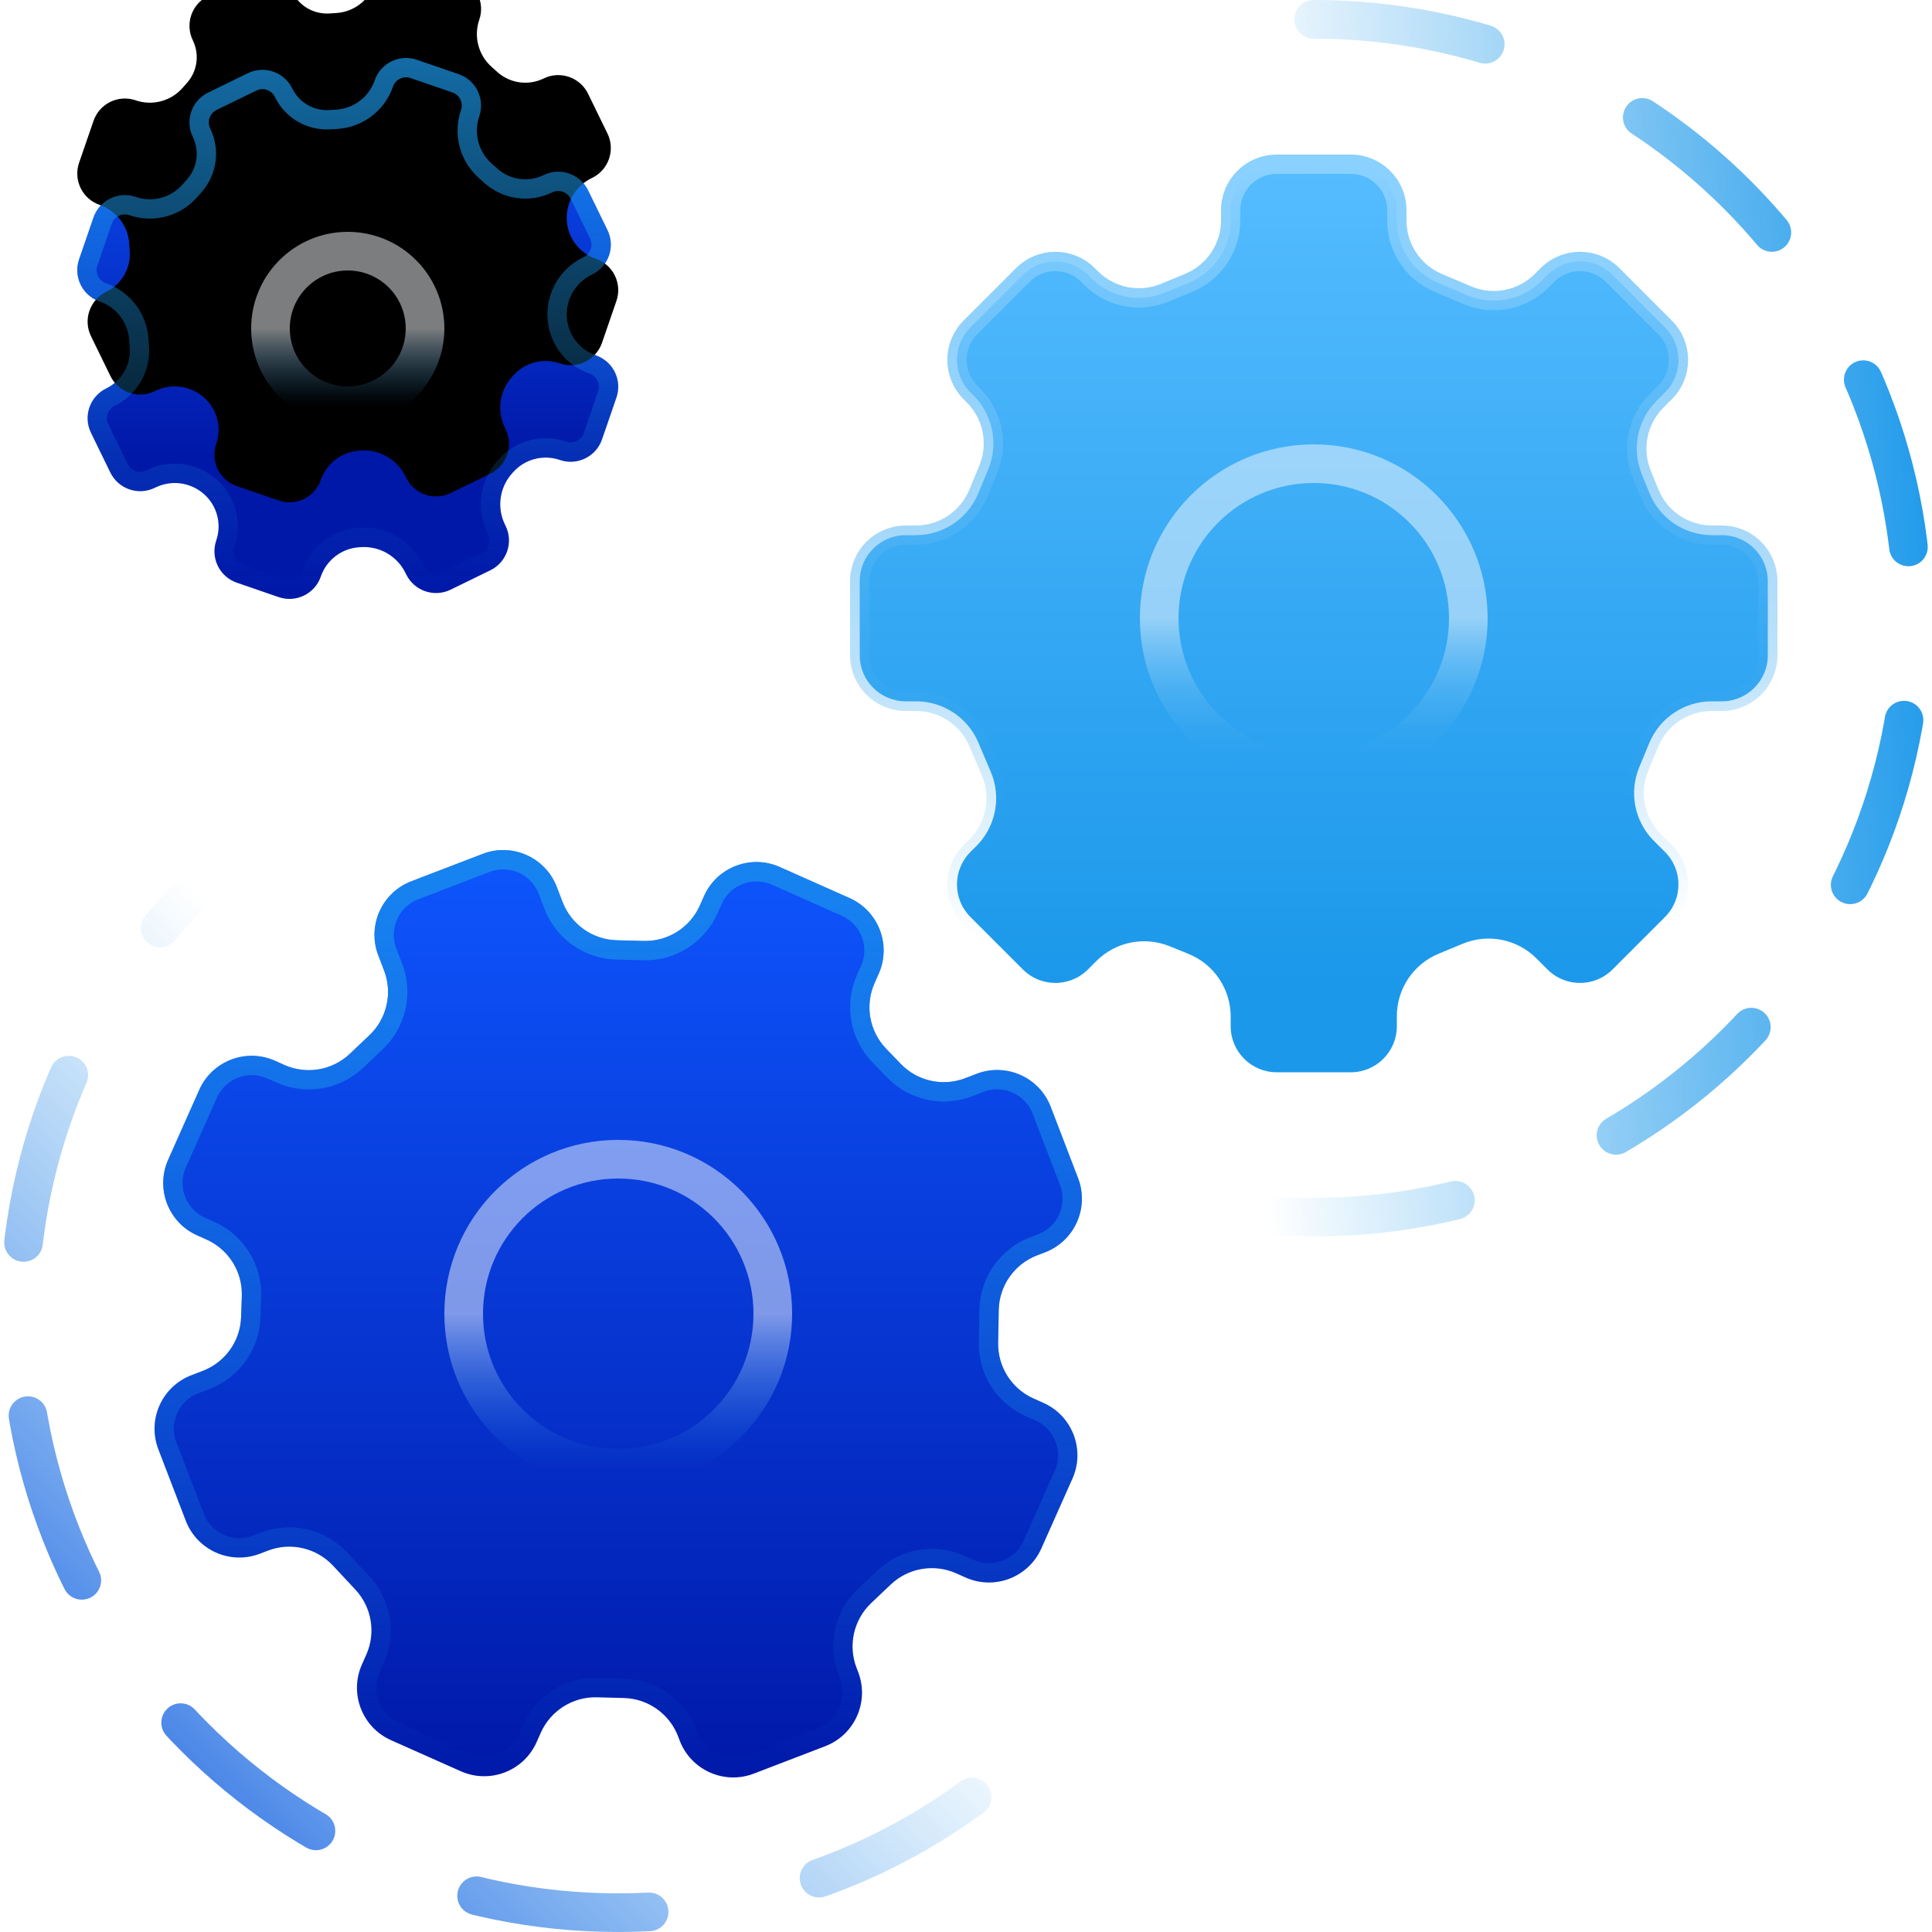
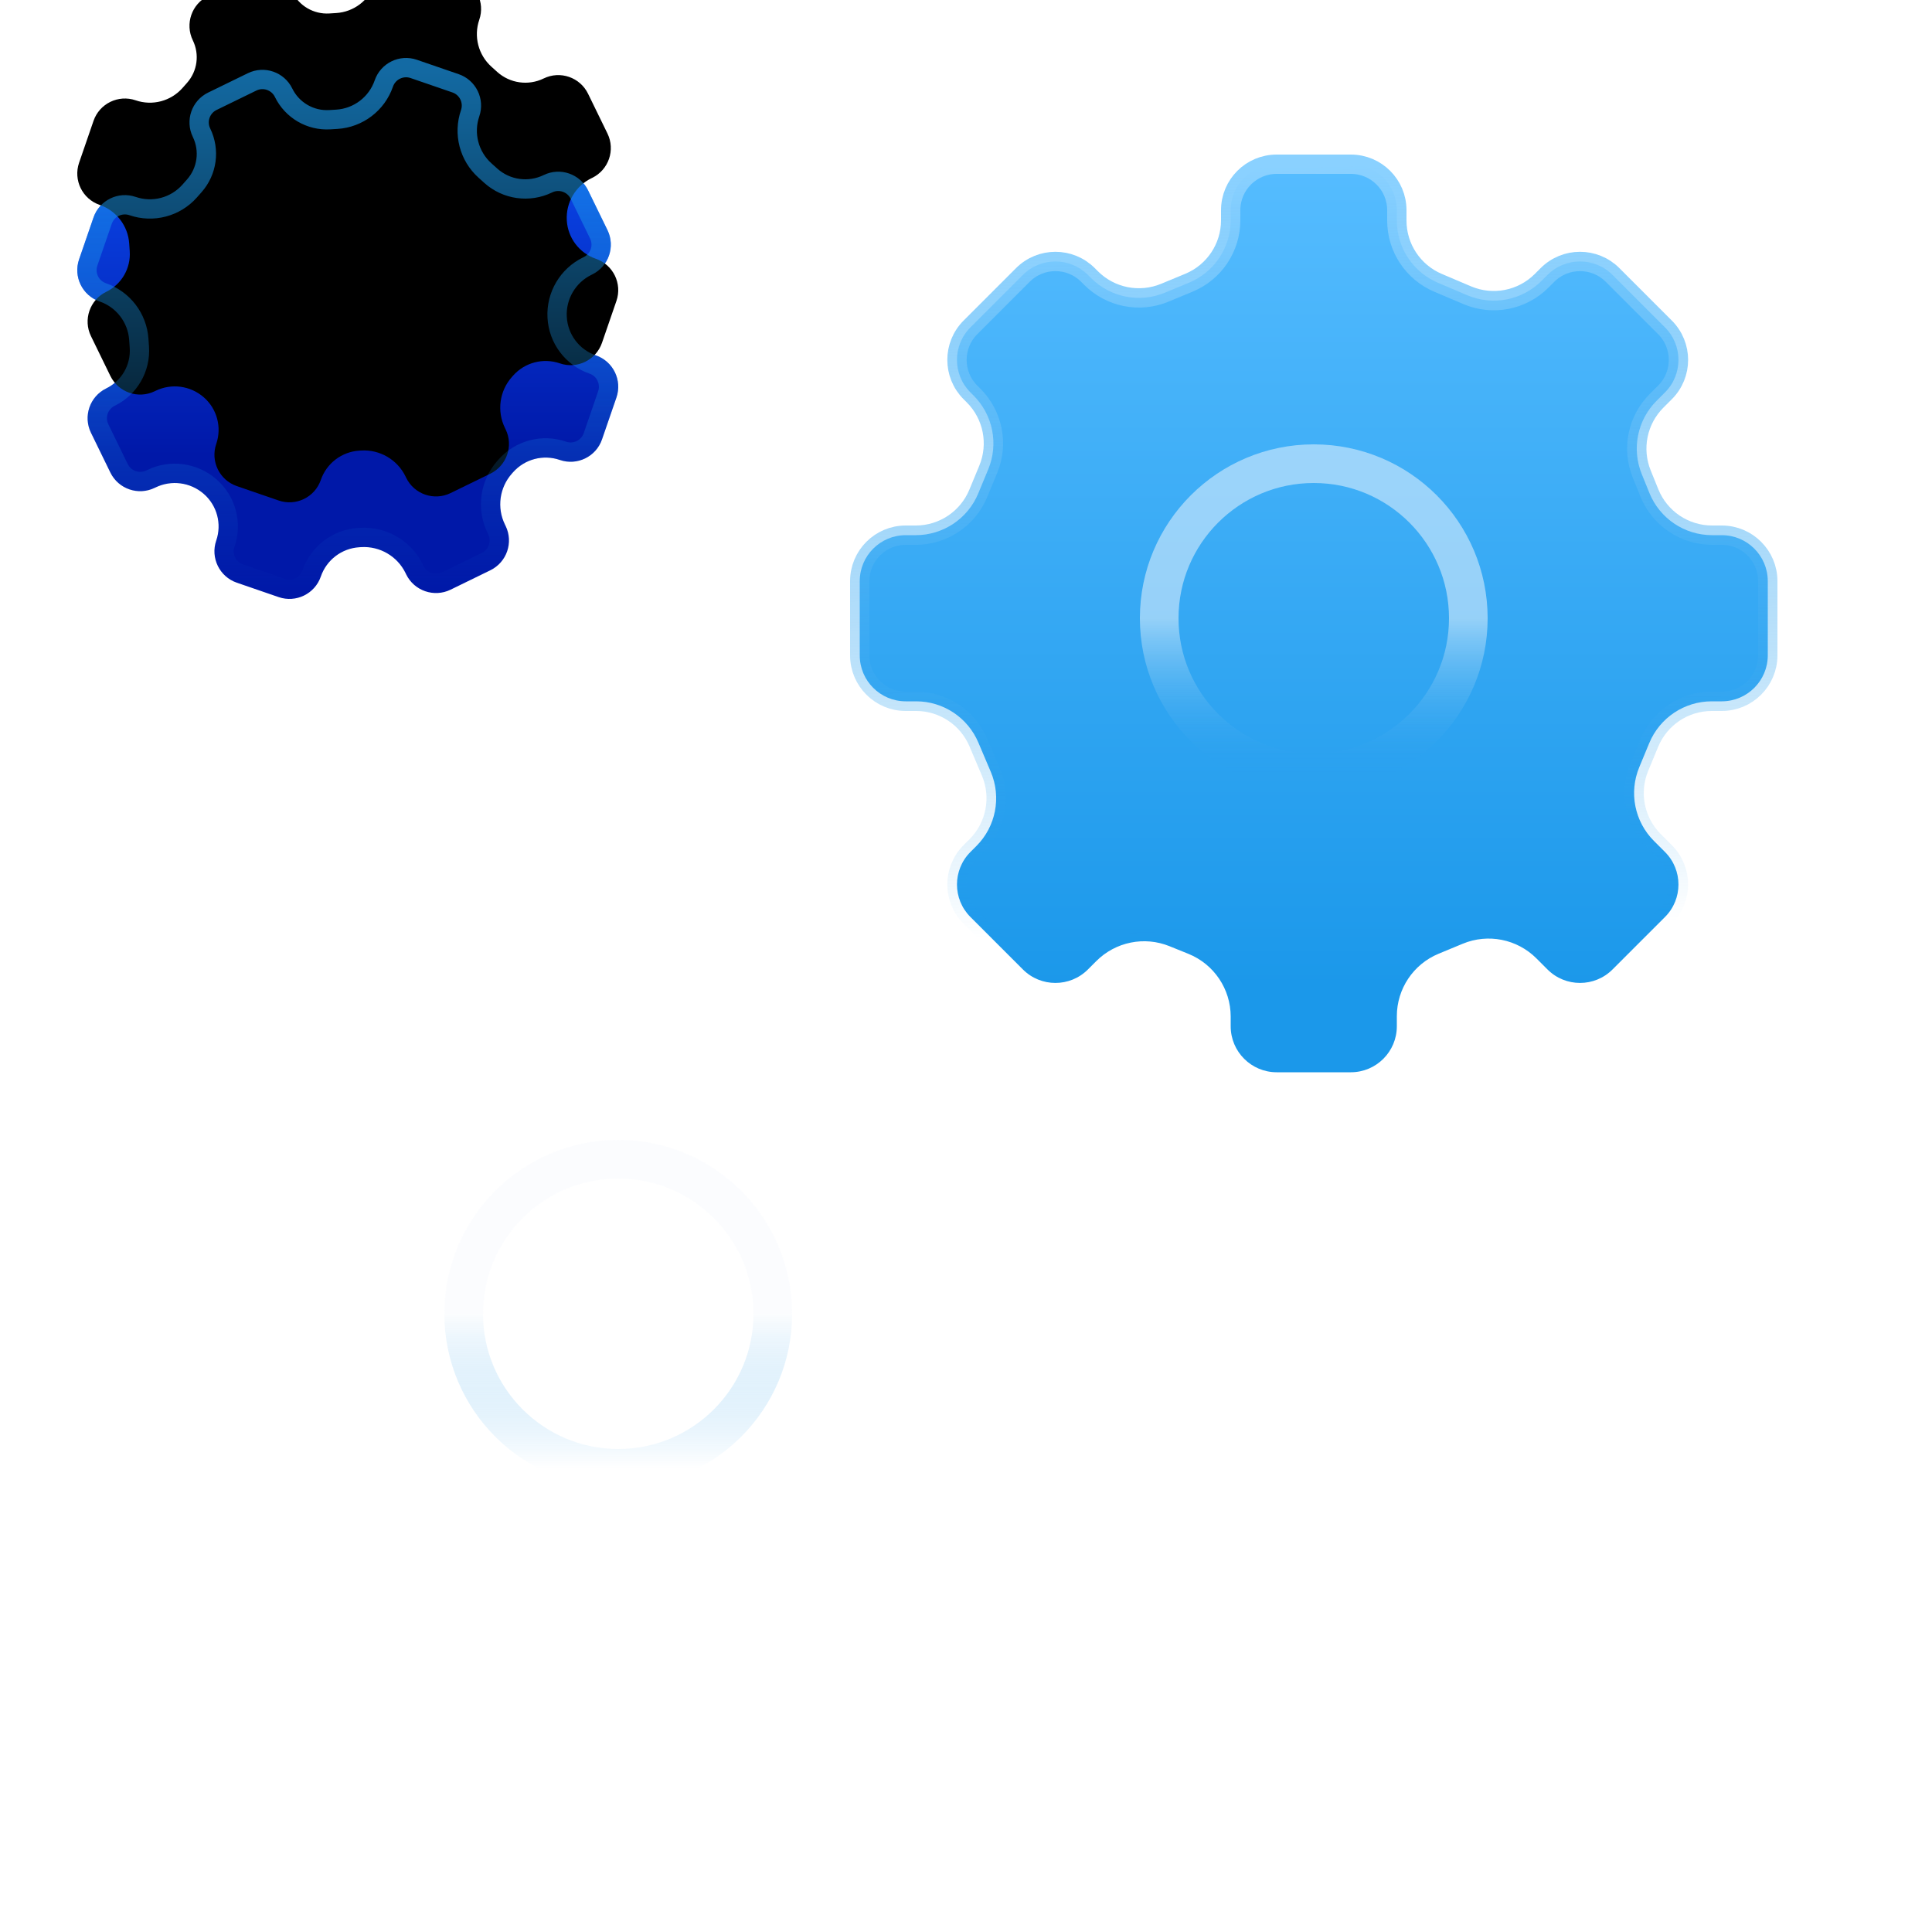
<svg xmlns="http://www.w3.org/2000/svg" xmlns:xlink="http://www.w3.org/1999/xlink" width="100px" height="100px" viewBox="0 0 100 100" version="1.1">
  <title>icn/maxi-workflow</title>
  <desc>Created with Sketch.</desc>
  <defs>
    <linearGradient x1="50%" y1="0%" x2="50%" y2="90.646%" id="linearGradient-1">
      <stop stop-color="#55BCFF" offset="0%" />
      <stop stop-color="#1B98EA" offset="100%" />
    </linearGradient>
    <linearGradient x1="50%" y1="0%" x2="52.129%" y2="84.437%" id="linearGradient-2">
      <stop stop-color="#8AD1FF" offset="0%" />
      <stop stop-color="#1B98EA" stop-opacity="0" offset="100%" />
    </linearGradient>
    <linearGradient x1="11.591%" y1="0%" x2="11.591%" y2="100%" id="linearGradient-3">
      <stop stop-color="#0E56FE" offset="0%" />
      <stop stop-color="#0018A8" offset="100%" />
    </linearGradient>
    <linearGradient x1="50.002%" y1="0.089%" x2="50.002%" y2="100%" id="linearGradient-4">
      <stop stop-color="#1B98EA" stop-opacity="0.7" offset="0%" />
      <stop stop-color="#1B98EA" stop-opacity="0" offset="100%" />
    </linearGradient>
    <linearGradient x1="50.002%" y1="50%" x2="50.002%" y2="100%" id="linearGradient-5">
      <stop stop-color="#F7FAFD" stop-opacity="0.5" offset="0%" />
      <stop stop-color="#1B98EA" stop-opacity="0" offset="100%" />
    </linearGradient>
    <linearGradient x1="103.735%" y1="34.562%" x2="44.883%" y2="32.138%" id="linearGradient-6">
      <stop stop-color="#1B98EA" offset="0%" />
      <stop stop-color="#1B98EA" stop-opacity="0" offset="100%" />
    </linearGradient>
    <linearGradient x1="100%" y1="0%" x2="50%" y2="50%" id="linearGradient-7">
      <stop stop-color="#0142DB" offset="0%" />
      <stop stop-color="#1B98EA" stop-opacity="0" offset="100%" />
    </linearGradient>
    <linearGradient x1="11.591%" y1="0%" x2="11.591%" y2="72.979%" id="linearGradient-8">
      <stop stop-color="#0E56FE" offset="0%" />
      <stop stop-color="#0018A8" offset="100%" />
    </linearGradient>
    <path d="M29.337,16.395 L29.337,16.4 C29.386,17.309 29.981,18.098 30.841,18.394 C31.738,18.703 32.215,19.68 31.906,20.577 L31.16,22.742 C30.852,23.639 29.874,24.116 28.977,23.807 C28.115,23.511 27.16,23.762 26.555,24.445 L26.494,24.514 C25.852,25.239 25.71,26.279 26.135,27.149 L26.17,27.221 C26.586,28.074 26.232,29.102 25.379,29.518 L23.321,30.522 C22.468,30.937 21.44,30.583 21.024,29.731 L20.989,29.658 C20.565,28.789 19.658,28.26 18.692,28.319 L18.599,28.325 C17.689,28.381 16.903,28.979 16.606,29.841 C16.297,30.738 15.32,31.215 14.423,30.906 L12.258,30.16 C11.361,29.852 10.884,28.874 11.193,27.977 C11.489,27.117 11.234,26.162 10.548,25.564 L10.544,25.561 C9.854,24.96 8.871,24.83 8.048,25.231 L8.01,25.249 C7.157,25.665 6.129,25.311 5.713,24.459 L4.709,22.4 C4.293,21.548 4.648,20.52 5.5,20.104 C6.295,19.716 6.776,18.884 6.715,18.002 L6.687,17.598 C6.624,16.688 6.022,15.903 5.159,15.606 C4.262,15.297 3.785,14.32 4.094,13.423 L4.84,11.258 C5.148,10.361 6.126,9.884 7.023,10.193 C7.885,10.489 8.84,10.238 9.445,9.555 L9.682,9.287 C10.217,8.683 10.335,7.815 9.981,7.089 C9.566,6.237 9.92,5.209 10.772,4.793 L12.83,3.789 C13.683,3.373 14.711,3.727 15.127,4.58 C15.481,5.305 16.238,5.746 17.044,5.697 L17.401,5.675 C18.311,5.619 19.097,5.021 19.394,4.159 C19.703,3.262 20.68,2.785 21.577,3.094 L23.742,3.84 C24.639,4.148 25.116,5.126 24.807,6.023 C24.51,6.886 24.758,7.843 25.437,8.453 L25.737,8.724 C26.395,9.315 27.346,9.449 28.141,9.061 C28.994,8.645 30.022,8.999 30.438,9.852 L31.442,11.91 C31.858,12.762 31.504,13.791 30.651,14.207 L30.613,14.225 C29.79,14.626 29.288,15.481 29.337,16.395 Z" id="path-9" />
    <filter x="-17.9%" y="-17.9%" width="135.7%" height="135.7%" filterUnits="objectBoundingBox" id="filter-10">
      <feGaussianBlur stdDeviation="2" in="SourceAlpha" result="shadowBlurInner1" />
      <feOffset dx="0" dy="-6" in="shadowBlurInner1" result="shadowOffsetInner1" />
      <feComposite in="shadowOffsetInner1" in2="SourceAlpha" operator="arithmetic" k2="-1" k3="1" result="shadowInnerInner1" />
      <feColorMatrix values="0 0 0 0 0   0 0 0 0 0   0 0 0 0 0  0 0 0 0.2 0" type="matrix" in="shadowInnerInner1" result="shadowMatrixInner1" />
      <feGaussianBlur stdDeviation="2" in="SourceAlpha" result="shadowBlurInner2" />
      <feOffset dx="0" dy="1" in="shadowBlurInner2" result="shadowOffsetInner2" />
      <feComposite in="shadowOffsetInner2" in2="SourceAlpha" operator="arithmetic" k2="-1" k3="1" result="shadowInnerInner2" />
      <feColorMatrix values="0 0 0 0 0.106   0 0 0 0 0.596   0 0 0 0 0.918  0 0 0 0.15 0" type="matrix" in="shadowInnerInner2" result="shadowMatrixInner2" />
      <feMerge>
        <feMergeNode in="shadowMatrixInner1" />
        <feMergeNode in="shadowMatrixInner2" />
      </feMerge>
    </filter>
  </defs>
  <g id="icn/maxi-workflow" stroke="none" stroke-width="1" fill="none" fill-rule="evenodd">
    <path d="M84.976,24.536 C84.447,23.233 84.75,21.74 85.744,20.746 L86.179,20.311 C87.109,19.382 87.109,17.875 86.179,16.945 L83.464,14.23 C82.535,13.301 81.028,13.301 80.098,14.23 L79.792,14.536 C78.784,15.544 77.265,15.84 75.952,15.284 L74.435,14.64 C73.141,14.092 72.3,12.823 72.3,11.418 L72.3,10.88 C72.3,9.566 71.234,8.5 69.92,8.5 L66.08,8.5 C64.766,8.5 63.7,9.566 63.7,10.88 L63.7,11.401 C63.7,12.816 62.848,14.092 61.54,14.634 L60.29,15.152 C58.982,15.695 57.476,15.395 56.475,14.394 L56.311,14.23 C55.382,13.301 53.875,13.301 52.945,14.23 L50.23,16.945 C49.301,17.875 49.301,19.382 50.23,20.311 L50.394,20.475 C51.395,21.476 51.695,22.982 51.152,24.29 L50.634,25.54 C50.092,26.848 48.816,27.7 47.401,27.7 L46.88,27.7 C45.566,27.7 44.5,28.766 44.5,30.08 L44.5,33.92 C44.5,35.234 45.566,36.3 46.88,36.3 L47.418,36.3 C48.823,36.3 50.092,37.141 50.64,38.435 L51.284,39.952 C51.84,41.265 51.544,42.784 50.536,43.792 L50.23,44.098 C49.301,45.028 49.301,46.535 50.23,47.464 L52.945,50.179 C53.875,51.109 55.382,51.109 56.311,50.179 L56.746,49.744 C57.74,48.75 59.233,48.447 60.536,48.976 L61.515,49.372 C62.836,49.908 63.7,51.191 63.7,52.616 L63.7,53.12 C63.7,54.434 64.766,55.5 66.08,55.5 L69.92,55.5 C71.234,55.5 72.3,54.434 72.3,53.12 L72.3,52.599 C72.3,51.184 73.152,49.908 74.46,49.366 L75.71,48.848 C77.018,48.305 78.524,48.605 79.525,49.606 L80.098,50.179 C81.028,51.109 82.535,51.109 83.464,50.179 L86.179,47.464 C87.109,46.535 87.109,45.028 86.179,44.098 L85.606,43.525 C84.605,42.524 84.305,41.018 84.848,39.71 L85.366,38.46 C85.908,37.152 87.184,36.3 88.599,36.3 L89.12,36.3 C90.434,36.3 91.5,35.234 91.5,33.92 L91.5,30.08 C91.5,28.766 90.434,27.7 89.12,27.7 L88.616,27.7 C87.191,27.7 85.908,26.836 85.372,25.515 L84.976,24.536 Z" id="Path-Copy-2" stroke="url(#linearGradient-2)" fill="url(#linearGradient-1)" />
-     <path d="M12.479,68.173 L12.516,67.085 C12.559,65.826 11.834,64.668 10.684,64.156 L10.209,63.944 C8.711,63.278 8.038,61.523 8.705,60.025 L10.314,56.41 C10.981,54.912 12.736,54.239 14.233,54.905 L14.724,55.124 C15.866,55.632 17.202,55.403 18.109,54.543 L19.121,53.583 C20.029,52.722 20.328,51.399 19.88,50.231 L19.581,49.451 C18.993,47.921 19.758,46.204 21.288,45.616 L24.983,44.198 C26.513,43.61 28.23,44.375 28.818,45.905 L29.117,46.686 C29.566,47.853 30.673,48.636 31.924,48.668 L33.318,48.705 C34.568,48.737 35.714,48.013 36.223,46.871 L36.441,46.381 C37.108,44.883 38.862,44.21 40.36,44.876 L43.976,46.486 C45.473,47.153 46.147,48.907 45.48,50.405 L45.269,50.88 C44.757,52.03 44.993,53.376 45.867,54.282 L46.622,55.066 C47.484,55.961 48.797,56.253 49.957,55.808 L50.549,55.581 C52.079,54.993 53.796,55.758 54.384,57.288 L55.802,60.983 C56.39,62.513 55.625,64.23 54.095,64.818 L53.679,64.977 C52.503,65.429 51.718,66.549 51.695,67.808 L51.664,69.507 C51.642,70.748 52.364,71.882 53.498,72.387 L54.005,72.613 C55.502,73.279 56.176,75.034 55.509,76.532 L53.899,80.147 C53.233,81.645 51.478,82.318 49.98,81.652 L49.49,81.433 C48.348,80.925 47.012,81.154 46.104,82.014 L45.093,82.974 C44.185,83.835 43.885,85.158 44.334,86.326 L44.419,86.549 C45.007,88.079 44.242,89.796 42.712,90.384 L39.017,91.802 C37.487,92.39 35.77,91.625 35.182,90.095 L35.097,89.871 C34.648,88.704 33.54,87.921 32.29,87.889 L30.896,87.852 C29.646,87.82 28.5,88.544 27.991,89.686 L27.773,90.176 C27.106,91.674 25.351,92.347 23.854,91.681 L20.238,90.071 C18.741,89.404 18.067,87.65 18.734,86.152 L18.959,85.646 C19.464,84.511 19.242,83.185 18.395,82.278 L17.235,81.036 C16.376,80.115 15.043,79.808 13.867,80.26 L13.451,80.419 C11.921,81.007 10.204,80.242 9.616,78.712 L8.198,75.017 C7.61,73.487 8.375,71.77 9.905,71.182 L10.497,70.955 C11.657,70.51 12.438,69.414 12.479,68.173 Z" id="Path-Copy-4" fill="url(#linearGradient-3)" />
-     <path d="M12.979,68.189 C12.931,69.632 12.024,70.905 10.676,71.422 L10.085,71.649 C8.812,72.138 8.176,73.565 8.665,74.838 L10.083,78.533 C10.572,79.805 11.999,80.441 13.272,79.953 L13.688,79.793 C15.054,79.268 16.602,79.625 17.601,80.695 L18.76,81.937 C19.744,82.991 20.003,84.531 19.416,85.849 L19.191,86.355 C18.636,87.601 19.196,89.06 20.442,89.614 L24.057,91.224 C25.302,91.778 26.761,91.218 27.316,89.973 L27.534,89.482 C28.125,88.156 29.457,87.315 30.909,87.353 L32.303,87.389 C33.756,87.426 35.043,88.336 35.563,89.692 L35.649,89.915 C36.138,91.188 37.565,91.824 38.838,91.335 L42.533,89.917 C43.805,89.428 44.441,88.001 43.953,86.728 L43.867,86.505 C43.346,85.148 43.694,83.611 44.748,82.611 L45.76,81.652 C46.814,80.652 48.366,80.386 49.693,80.976 L50.184,81.195 C51.429,81.749 52.888,81.189 53.443,79.944 L55.052,76.328 C55.607,75.083 55.047,73.624 53.801,73.069 L53.295,72.844 C51.977,72.257 51.138,70.94 51.165,69.498 L51.195,67.799 C51.222,66.336 52.133,65.035 53.499,64.511 L53.915,64.351 C55.188,63.862 55.824,62.435 55.335,61.162 L53.917,57.467 C53.428,56.195 52.001,55.559 50.728,56.047 L50.136,56.275 C48.789,56.792 47.263,56.453 46.262,55.413 L45.507,54.629 C44.492,53.576 44.217,52.012 44.812,50.676 L45.023,50.202 C45.578,48.956 45.018,47.497 43.772,46.943 L40.157,45.333 C38.911,44.779 37.452,45.339 36.898,46.584 L36.679,47.075 C36.089,48.401 34.757,49.242 33.305,49.204 L31.911,49.168 C30.458,49.131 29.171,48.221 28.65,46.865 L28.351,46.085 C27.862,44.812 26.435,44.176 25.162,44.665 L21.467,46.083 C20.195,46.572 19.559,47.999 20.047,49.272 L20.347,50.052 C20.868,51.409 20.52,52.946 19.465,53.946 L18.453,54.905 C17.4,55.905 15.848,56.171 14.521,55.581 L14.03,55.362 C12.785,54.808 11.326,55.368 10.771,56.613 L9.162,60.229 C8.607,61.474 9.167,62.933 10.412,63.488 L10.887,63.699 C12.223,64.294 13.065,65.64 13.016,67.101 L12.979,68.189 Z" id="Path-Copy-5" stroke="url(#linearGradient-4)" />
    <circle id="Oval-Copy" stroke="url(#linearGradient-5)" stroke-width="2" cx="68" cy="32" r="8" />
    <circle id="Oval-Copy-4" stroke="url(#linearGradient-5)" stroke-width="2" cx="32" cy="68" r="8" />
-     <path d="M68,63 C85.121,63 99,49.121 99,32 C99,14.879 85.121,1 68,1 C50.879,1 37,14.879 37,32" id="Oval-Copy-3" stroke="url(#linearGradient-6)" stroke-width="2" stroke-linecap="round" stroke-linejoin="bevel" stroke-dasharray="9" transform="translate(68, 32) scale(1, -1) translate(-68, -32) " />
-     <path d="M32,99 C49.121,99 63,85.121 63,68 C63,50.879 49.121,37 32,37 C14.879,37 1,50.879 1,68" id="Oval-Copy-5" stroke="url(#linearGradient-7)" stroke-width="2" stroke-linecap="round" stroke-linejoin="bevel" stroke-dasharray="9" transform="translate(32, 68) rotate(-180) translate(-32, -68) " />
    <g id="Path-Copy-3">
      <use fill="url(#linearGradient-8)" fill-rule="evenodd" xlink:href="#path-9" />
      <use fill="black" fill-opacity="1" filter="url(#filter-10)" xlink:href="#path-9" />
    </g>
    <path d="M28.837,16.422 C28.778,15.307 29.391,14.265 30.394,13.776 L30.432,13.757 C31.036,13.462 31.287,12.733 30.993,12.129 L29.989,10.071 C29.694,9.466 28.965,9.215 28.361,9.51 C27.382,9.987 26.212,9.823 25.403,9.096 L25.102,8.825 C24.274,8.081 23.972,6.913 24.335,5.86 C24.553,5.224 24.216,4.531 23.58,4.312 L21.414,3.567 C20.779,3.348 20.086,3.686 19.867,4.322 C19.504,5.375 18.543,6.106 17.432,6.174 L17.074,6.196 C16.066,6.258 15.12,5.706 14.678,4.799 C14.383,4.194 13.654,3.943 13.05,4.238 L10.991,5.242 C10.387,5.537 10.136,6.266 10.431,6.87 C10.873,7.778 10.726,8.863 10.056,9.619 L9.819,9.887 C9.081,10.721 7.913,11.028 6.86,10.665 C6.224,10.447 5.531,10.784 5.312,11.42 L4.567,13.586 C4.348,14.221 4.686,14.914 5.322,15.133 C6.375,15.496 7.108,16.453 7.185,17.564 L7.213,17.967 C7.289,19.053 6.698,20.076 5.719,20.553 C5.115,20.848 4.864,21.577 5.159,22.181 L6.163,24.24 C6.457,24.844 7.186,25.095 7.791,24.8 L7.829,24.782 C8.832,24.292 10.031,24.451 10.873,25.184 L10.876,25.187 C11.716,25.919 12.028,27.087 11.665,28.14 C11.447,28.776 11.784,29.469 12.42,29.688 L14.586,30.433 C15.221,30.652 15.914,30.314 16.133,29.678 C16.496,28.625 17.457,27.894 18.568,27.826 L18.661,27.82 C19.829,27.749 20.925,28.388 21.438,29.439 L21.474,29.512 C21.768,30.116 22.497,30.367 23.102,30.072 L25.16,29.068 C25.764,28.773 26.015,28.045 25.721,27.44 L25.685,27.368 C25.172,26.316 25.344,25.059 26.119,24.183 L26.181,24.113 C26.919,23.279 28.087,22.972 29.14,23.335 C29.776,23.553 30.469,23.216 30.688,22.58 L31.433,20.414 C31.652,19.779 31.314,19.086 30.678,18.867 C29.625,18.504 28.897,17.539 28.838,16.427 L28.837,16.422 Z" id="Path-Copy-6" stroke="url(#linearGradient-4)" />
-     <circle id="Oval-Copy-2" stroke="url(#linearGradient-5)" stroke-width="2" cx="18" cy="17" r="4" />
  </g>
</svg>